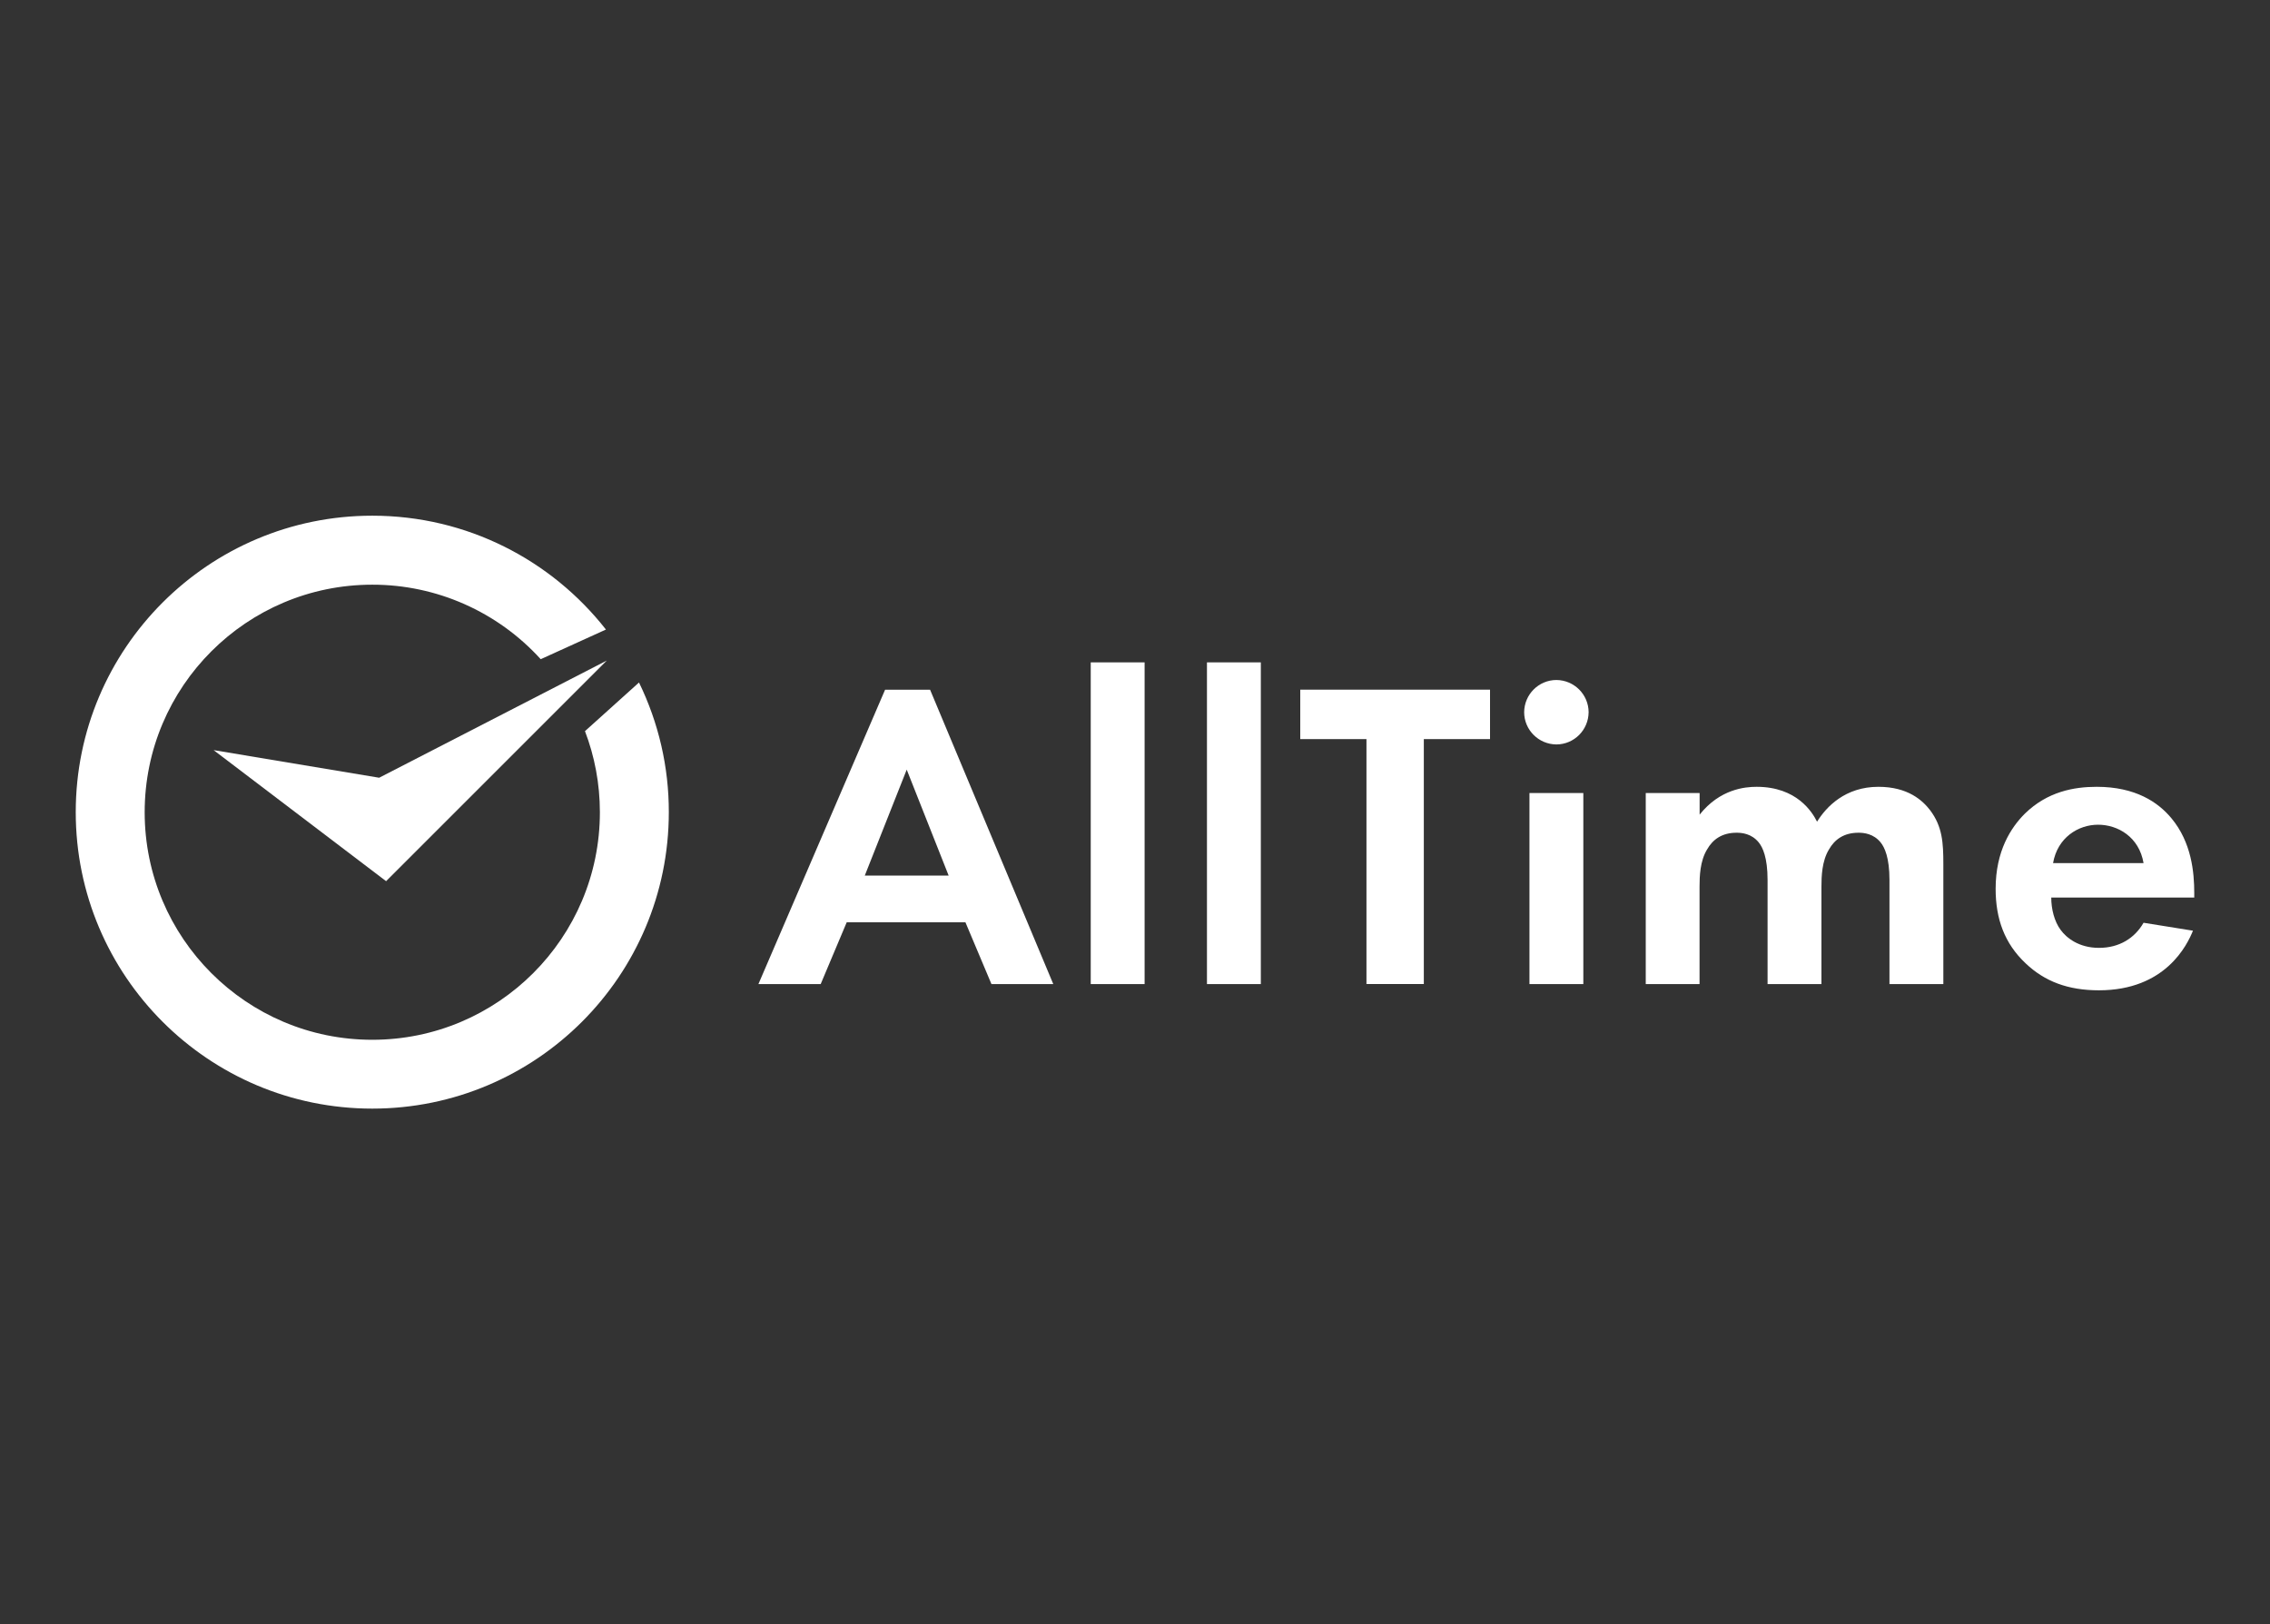
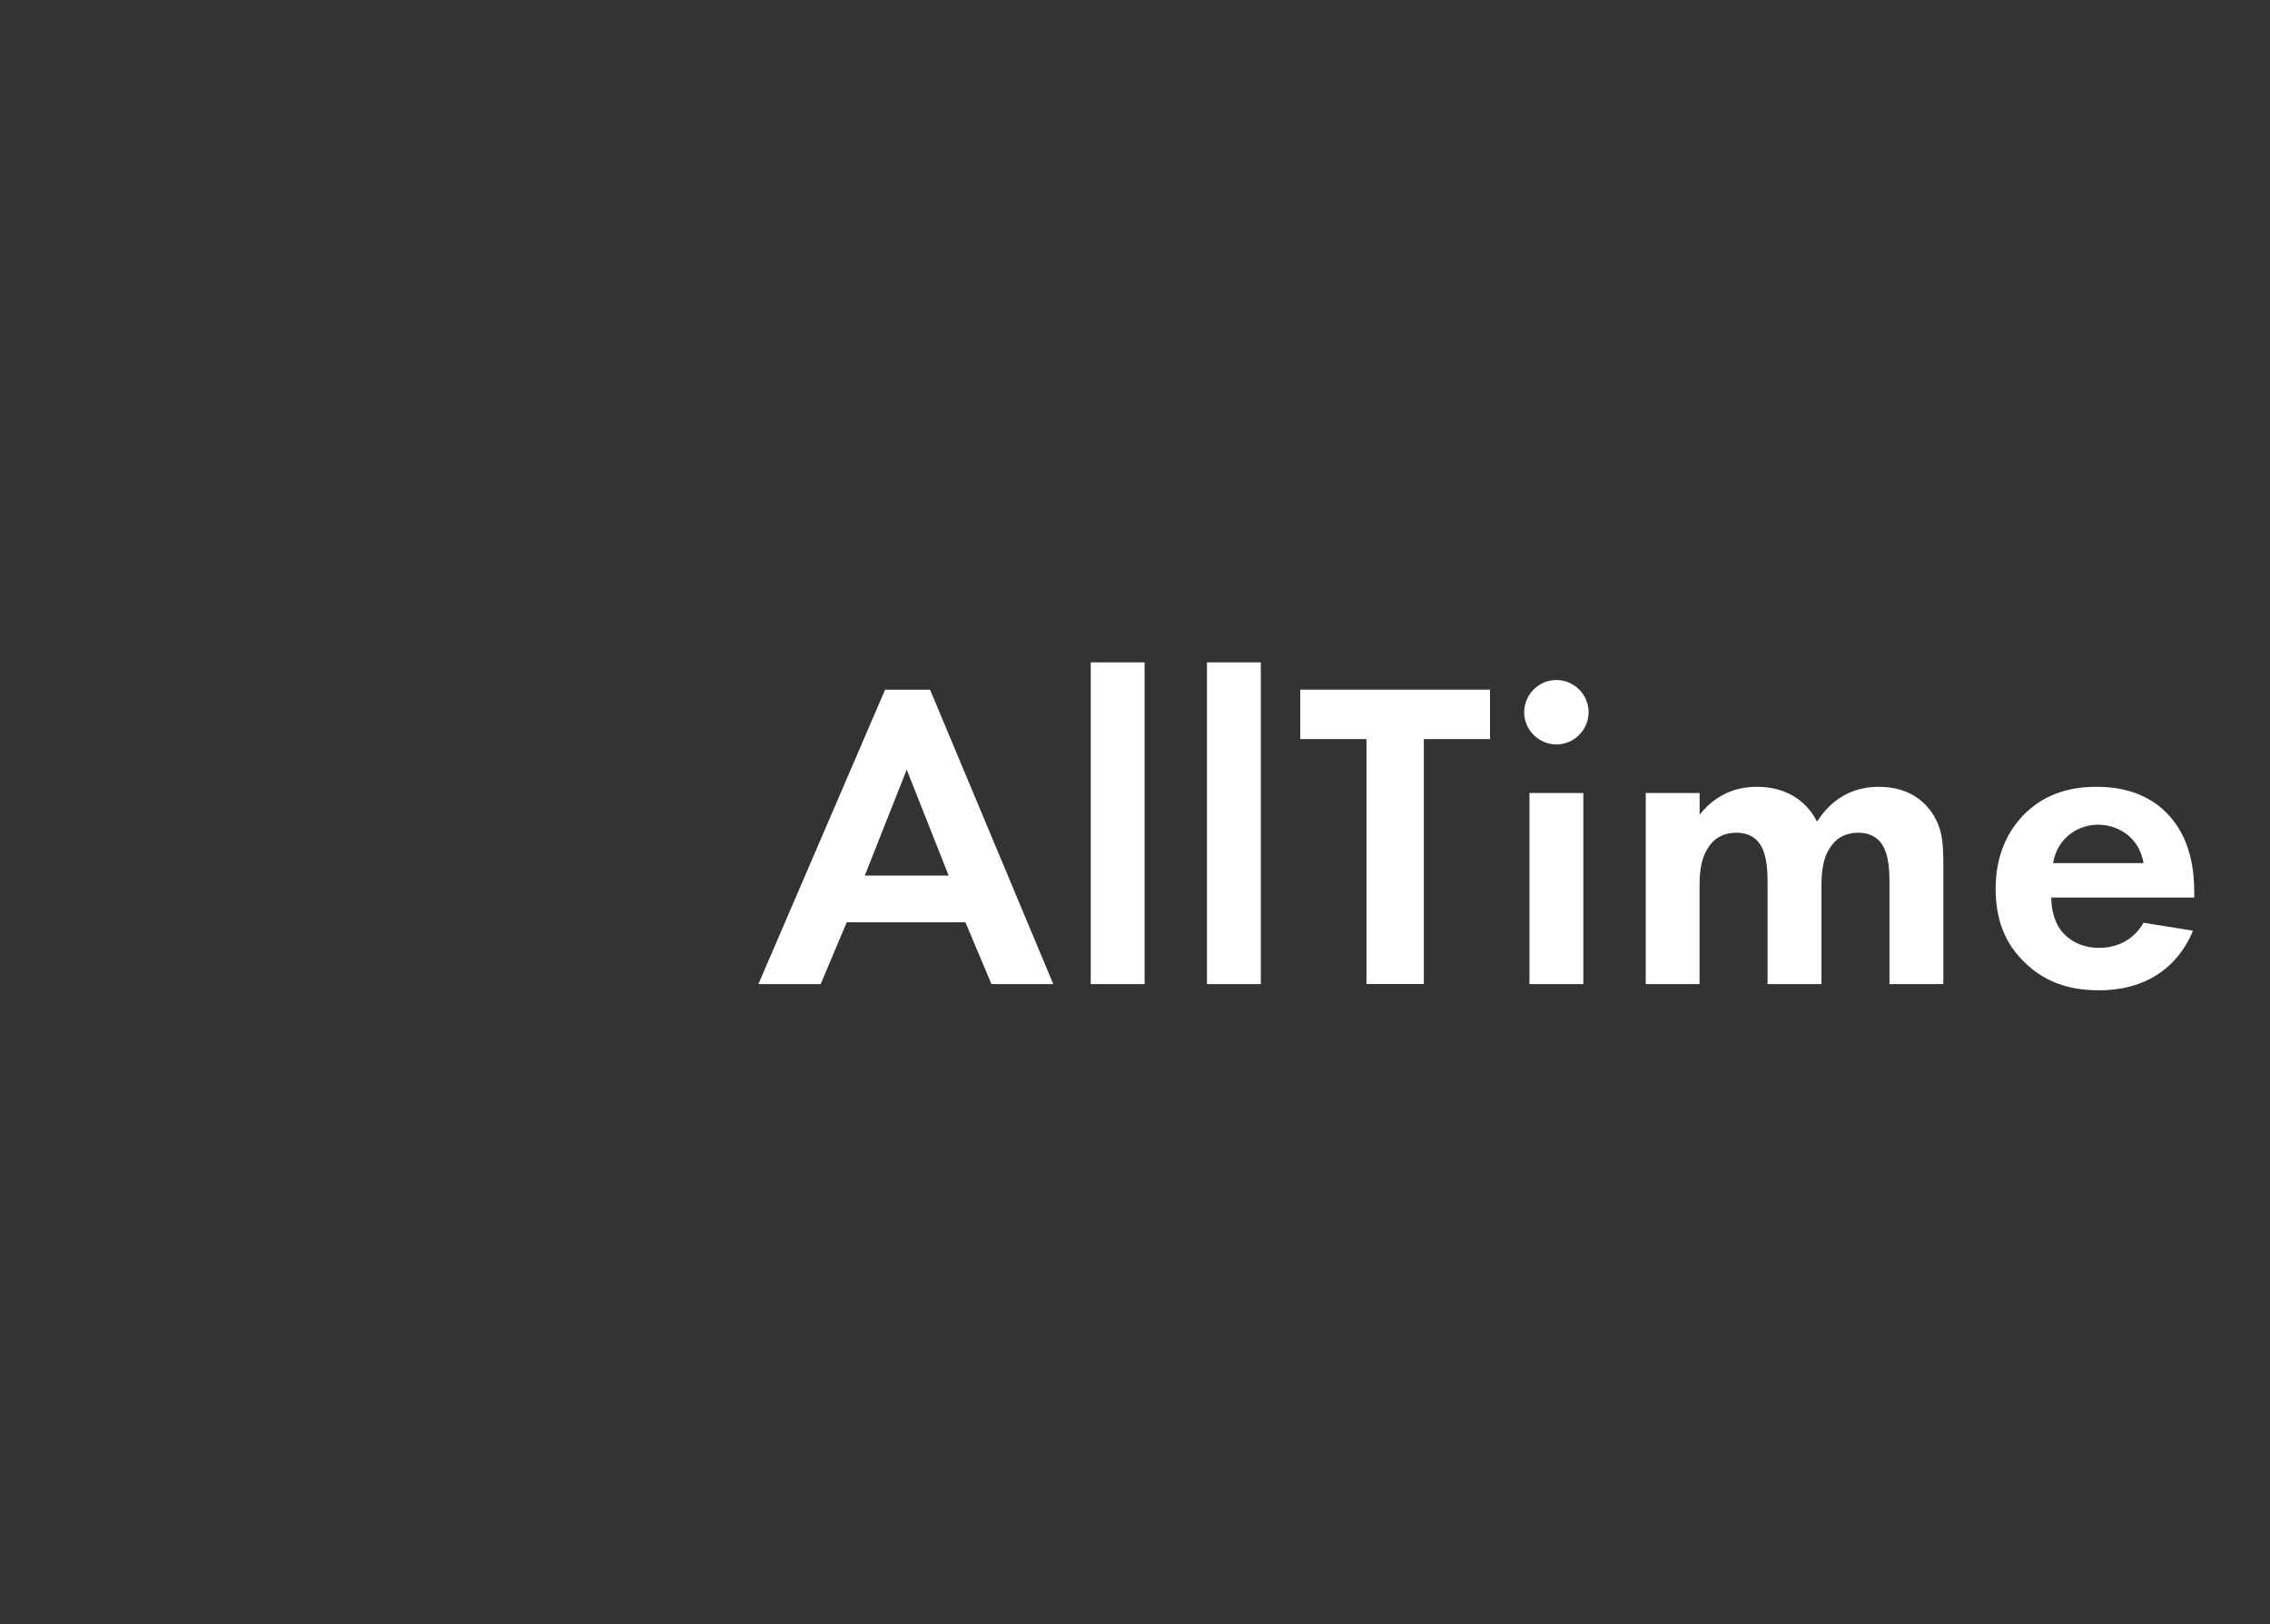
<svg xmlns="http://www.w3.org/2000/svg" id="Layer_2" viewBox="0 0 300 214.73">
  <rect x="0" y="0" width="300" height="214.73" fill="#333333" stroke="none" />
  <defs>
    <style>.cls-1,.cls-2{fill:#fff;}.cls-2{fill-rule:evenodd;}.cls-3{fill:none;}</style>
  </defs>
  <g id="wall">
-     <rect class="cls-3" y="0" width="300" height="214.73" />
    <path class="cls-1" d="M131.03,130.09h8.17l-16.28-38.91h-5.95l-16.74,38.91h8.23l3.44-8.17h15.69l3.44,8.17h0ZM114.29,115.74l5.54-14,5.54,14h-11.08ZM144.15,87.56v42.53h7.12v-42.53h-7.12ZM159.51,87.56v42.53h7.12v-42.53h-7.12ZM196.92,97.71v-6.54h-25.08v6.53h8.75v32.38h7.58v-32.38h8.75ZM202.13,104.83v25.26h7.12v-25.26h-7.12ZM201.43,94.15c.01,2.35,1.91,4.24,4.26,4.26,2.35-.01,4.24-1.91,4.26-4.26-.01-2.35-1.91-4.24-4.26-4.26-2.35.01-4.24,1.91-4.26,4.26ZM217.49,130.09h7.12v-12.89c0-1.34.06-3.38.99-4.9.76-1.34,1.98-2.22,3.91-2.22.7,0,1.98.12,2.92,1.28.52.64,1.17,1.98,1.17,4.96v13.77h7.12v-12.89c0-1.34.06-3.38.99-4.9.76-1.34,1.98-2.22,3.91-2.22.7,0,1.98.12,2.92,1.28.52.64,1.17,1.98,1.17,4.96v13.77h7.12v-15.87c0-2.8-.12-4.96-1.75-7.12-.99-1.28-2.92-3.09-6.83-3.09-4.38,0-6.88,2.63-8.11,4.61-.64-1.28-2.68-4.61-7.99-4.61-1.52,0-4.84.29-7.53,3.68v-2.86h-7.12v25.26h0ZM283.29,121.98c-1.17,2.04-3.21,3.32-5.89,3.32s-4.32-1.34-5.08-2.39c-.82-1.11-1.23-2.74-1.23-4.26h18.9v-.58c0-2.74-.35-6.71-3.03-9.92-1.75-2.1-4.73-4.14-9.86-4.14-3.03,0-6.53.64-9.51,3.56-1.81,1.81-3.85,4.9-3.85,9.92,0,3.97,1.17,7.23,3.97,9.86,2.51,2.39,5.6,3.56,9.68,3.56,8.81,0,11.67-6.01,12.43-7.88l-6.53-1.05h0ZM271.33,114.1c.58-3.38,3.33-5.08,5.95-5.08s5.43,1.63,6.01,5.08h-11.96Z" />
-     <path class="cls-1" d="M51.02,116.48l-22.79-17.32,21.88,3.65,30.08-15.49-29.17,29.17Z" />
-     <path class="cls-2" d="M88.39,107.36c0,21.65-17.55,39.19-39.19,39.19s-39.19-17.55-39.19-39.19,17.55-39.19,39.19-39.19c12.54,0,23.7,5.89,30.88,15.05l-8.62,3.92c-5.7-6.28-13.78-9.86-22.26-9.85-16.61,0-30.08,13.47-30.08,30.08s13.47,30.08,30.08,30.08,30.08-13.47,30.08-30.08c0-3.78-.7-7.39-1.97-10.72l7.14-6.43c2.6,5.34,3.95,11.2,3.94,17.14Z" />
  </g>
</svg>